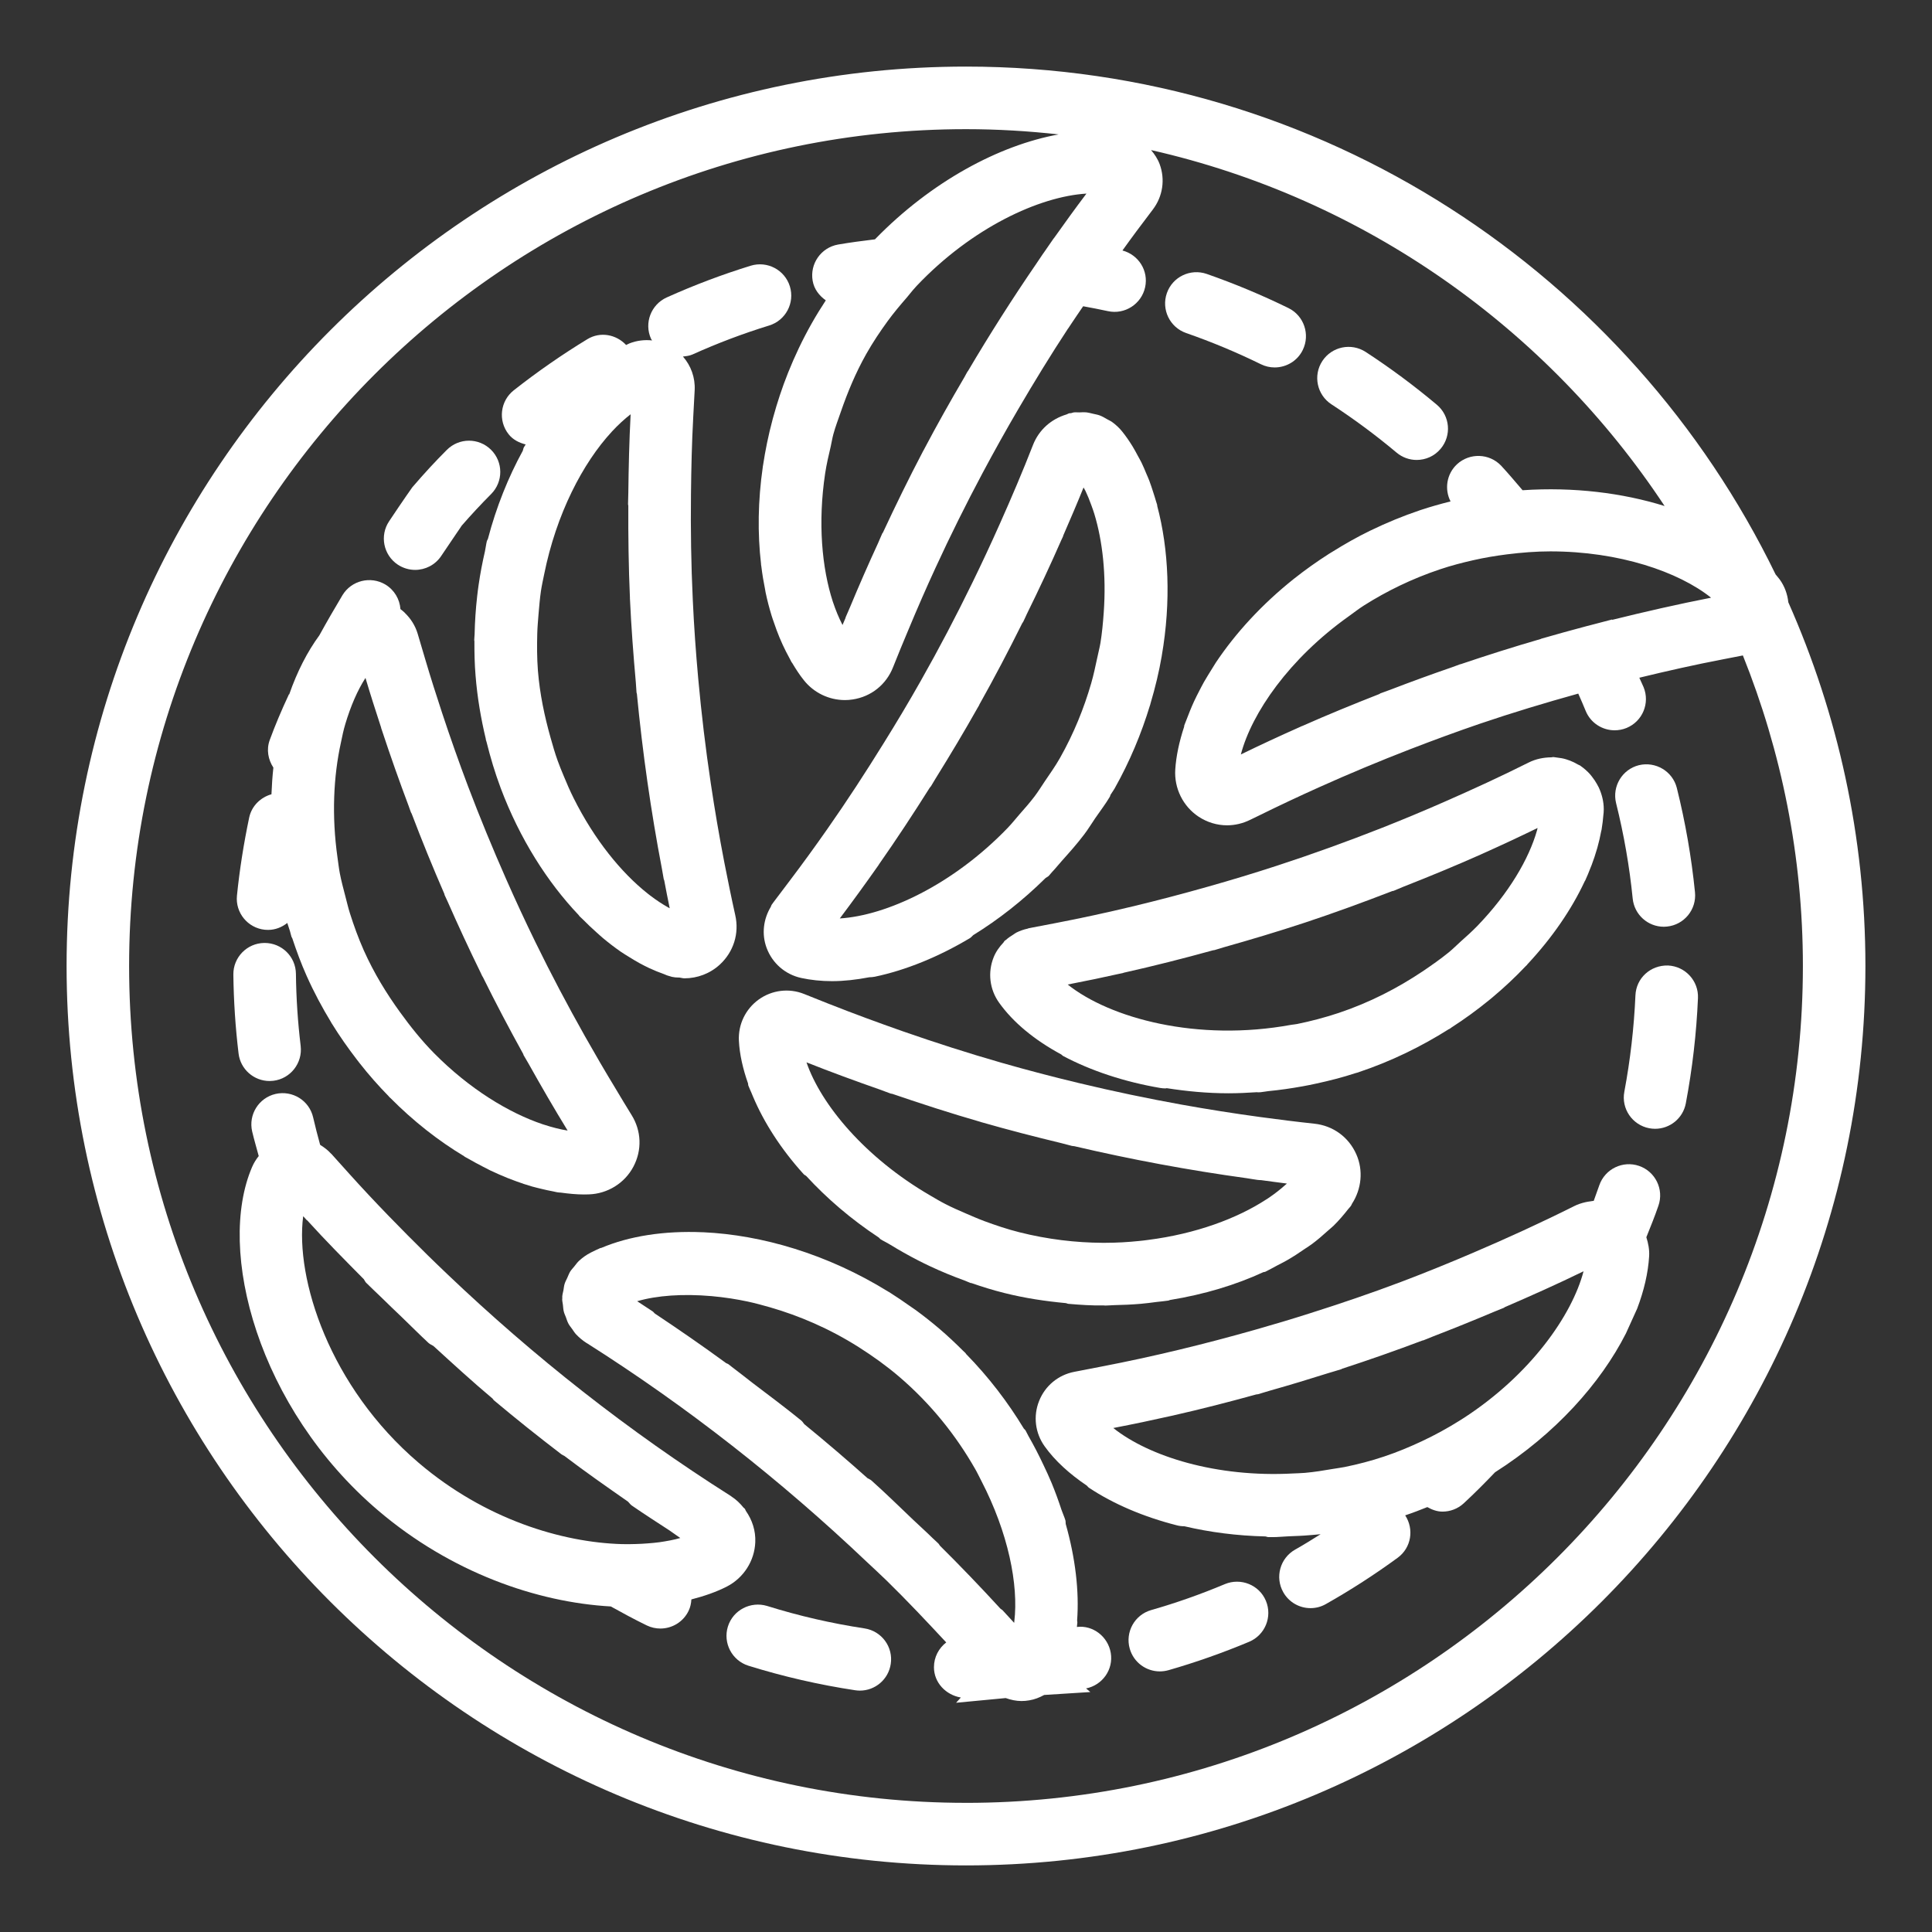
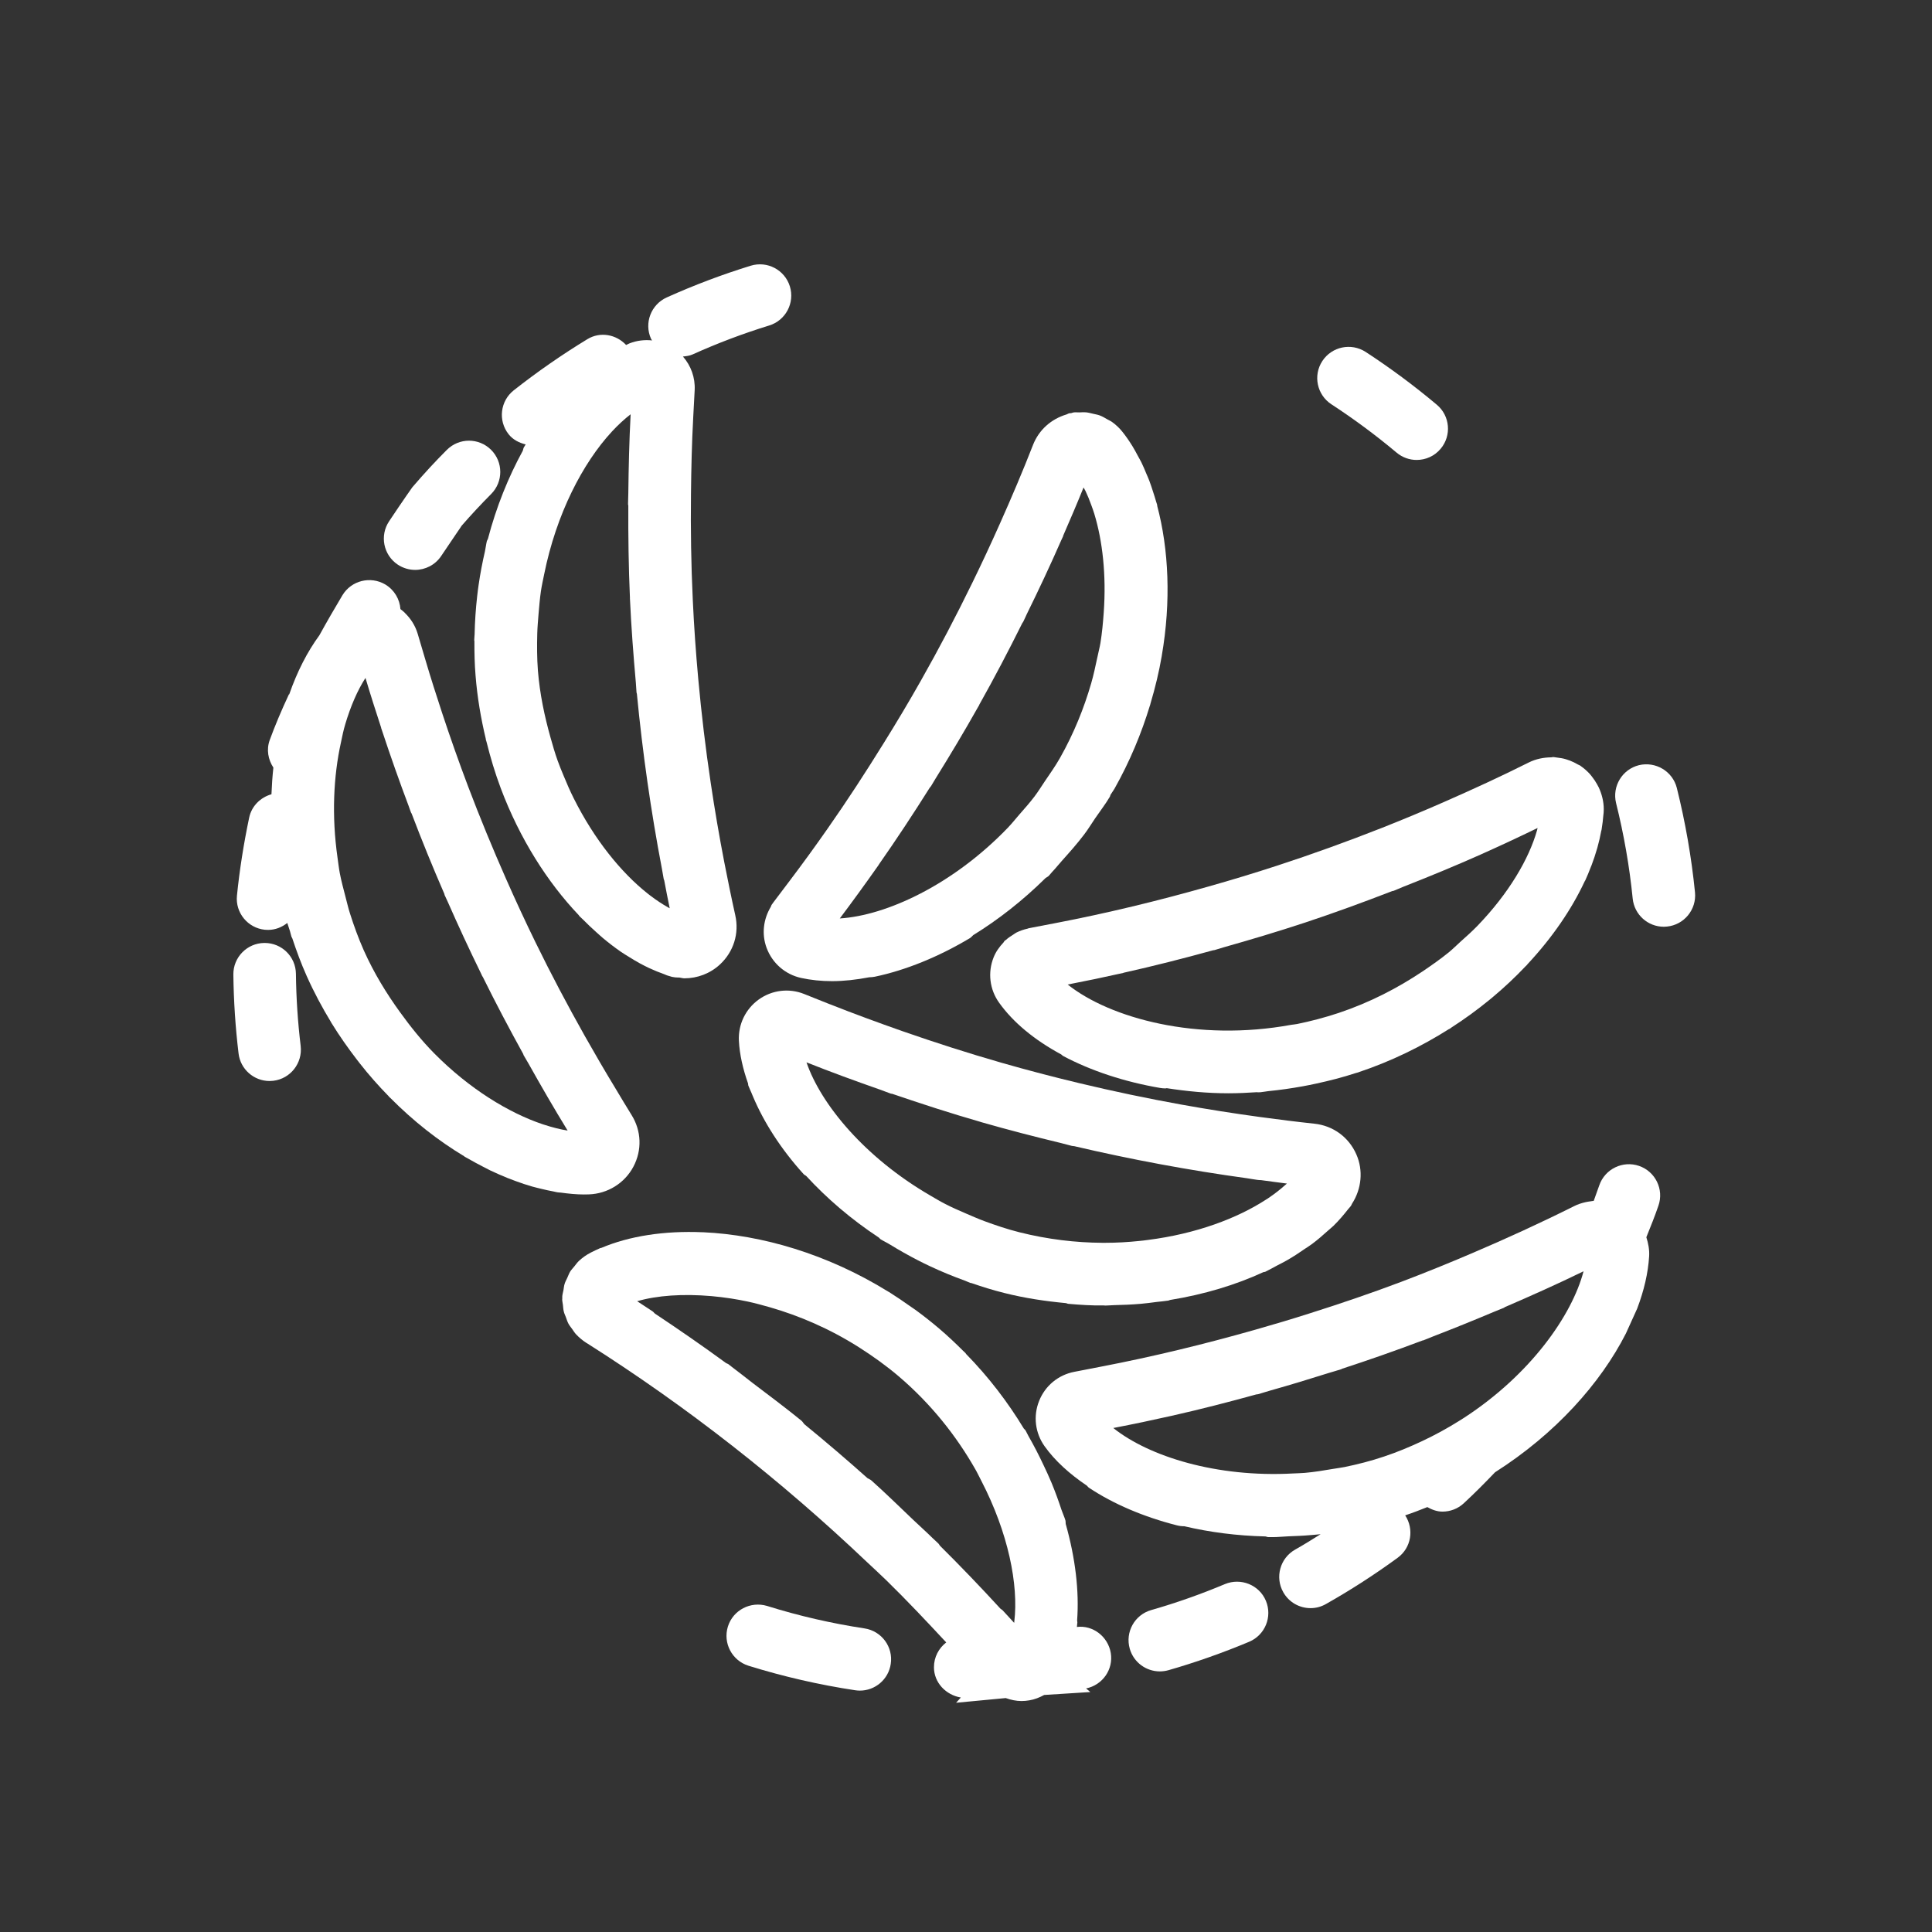
<svg xmlns="http://www.w3.org/2000/svg" xml:space="preserve" width="4.233mm" height="4.233mm" version="1.1" style="shape-rendering:geometricPrecision; text-rendering:geometricPrecision; image-rendering:optimizeQuality; fill-rule:evenodd; clip-rule:evenodd" viewBox="0 0 423.32 423.32">
  <rect x="0" y="0" width="423.32" height="423.32" fill="#333333" stroke="none" />
  <defs>
    <style type="text/css">
   
    .fil0 {fill:white}
   
  </style>
  </defs>
  <g id="Слой_x0020_1">
    <g id="_1490212223440">
      <g>
-         <path class="fil0" d="M391.84 131.97c-0.19,-1.77 -0.8,-3.49 -1.88,-4.99 -0.27,-0.38 -0.62,-0.74 -0.91,-1.12 -31.96,-65.79 -99.46,-111.27 -177.39,-111.27 -108.67,0 -197.07,88.4 -197.07,197.07 0,108.66 88.4,197.07 197.07,197.07 108.66,0 197.07,-88.41 197.07,-197.07 0,-28.35 -6.07,-55.3 -16.89,-79.69zm-38.59 3.84l-0.03 -0.07 -4.36 1.14c-0.32,0.08 -0.63,0.16 -0.94,0.25l-0.12 0.02c-3.38,0.9 -6.73,1.82 -10.08,2.79 -0.04,0.02 -0.07,0.05 -0.11,0.06 -5.89,1.71 -11.75,3.56 -17.56,5.53 -0.03,0.01 -0.08,0 -0.11,0.01 -0.6,0.21 -1.19,0.45 -1.79,0.66 -4.51,1.55 -9,3.19 -13.45,4.9 -0.75,0.29 -1.52,0.54 -2.27,0.83 -0.08,0.04 -0.13,0.11 -0.21,0.14 -5.68,2.23 -11.34,4.54 -16.92,7.02 -0.02,0.01 -0.05,0.01 -0.07,0.01 -0.12,0.06 -0.23,0.11 -0.34,0.16 -4.37,1.94 -8.71,3.95 -13.01,6.05 2.38,-9.07 10.59,-20.99 23.62,-30.26 1.12,-0.8 2.19,-1.65 3.36,-2.39 4.95,-3.13 10.52,-5.87 16.69,-7.93 2.42,-0.81 4.83,-1.44 7.23,-1.98 2.44,-0.56 4.93,-0.97 7.43,-1.29 3.22,-0.4 6.41,-0.65 9.49,-0.65 15.05,0 28.06,4.45 35.21,10.15 -7.26,1.42 -14.47,3.07 -21.66,4.85zm-122.37 -83.59l-0.4 0.58c-0.52,0.73 -1.03,1.49 -1.54,2.23l-0.48 0.68c-0.47,0.68 -0.91,1.37 -1.38,2.05 -5.26,7.67 -10.25,15.52 -14.98,23.53 -0.03,0.04 -0.07,0.07 -0.1,0.11 -0.23,0.38 -0.43,0.78 -0.64,1.16 -3.09,5.26 -6.08,10.57 -8.93,15.98 -0.06,0.12 -0.14,0.24 -0.2,0.36 0,0.01 0,0.01 -0.01,0.02 -3.07,5.85 -5.97,11.78 -8.76,17.77 -0.04,0.06 -0.11,0.11 -0.14,0.18 -0.32,0.69 -0.61,1.43 -0.92,2.12 -2.14,4.64 -4.19,9.32 -6.15,14.04 -0.3,0.75 -0.65,1.46 -0.96,2.22 -0.02,0.06 -0.02,0.12 -0.04,0.18 -0.22,0.5 -0.44,1 -0.65,1.52 -0.03,-0.05 -0.05,-0.11 -0.07,-0.16 -0.74,-1.45 -1.41,-3.05 -2,-4.82 -0.01,-0.05 -0.03,-0.09 -0.05,-0.14 -2.39,-7.34 -3.31,-17.28 -1.68,-28.11 0.3,-1.98 0.76,-3.94 1.22,-5.89 0.2,-0.89 0.33,-1.76 0.57,-2.66 0.46,-1.69 1.09,-3.32 1.66,-4.98 1.46,-4.21 3.19,-8.43 5.55,-12.62 1.44,-2.55 3.03,-4.92 4.68,-7.19 1.32,-1.81 2.76,-3.52 4.23,-5.21 0.62,-0.72 1.19,-1.5 1.83,-2.18l0.33 -0.37c12.1,-12.75 26.88,-19.57 37.18,-20.2 -2.44,3.23 -4.81,6.51 -7.15,9.81l-0.02 -0.01zm-19.22 342.8c-101.11,0 -183.37,-82.26 -183.37,-183.36 0,-101.11 82.26,-183.36 183.37,-183.36 6.86,0 13.63,0.41 20.3,1.15 -13,2.35 -27.92,10.31 -40.25,22.99 -2.71,0.33 -5.42,0.68 -8.08,1.14 -3.73,0.66 -6.22,4.21 -5.57,7.94 0.32,1.86 1.46,3.28 2.88,4.29 -1.07,1.63 -2.1,3.3 -3.08,5.03 -2.01,3.55 -3.72,7.17 -5.18,10.81 0,0.01 -0.01,0.02 -0.01,0.03 -0.01,0.02 -0.02,0.03 -0.02,0.05 -1.3,3.25 -2.36,6.5 -3.25,9.75 -0.04,0.17 -0.1,0.34 -0.14,0.52 -0.9,3.36 -1.58,6.71 -2.08,10.02 0,0.07 -0.03,0.14 -0.04,0.21 0,0.02 0.01,0.03 0,0.05 -1.08,7.46 -1.16,14.65 -0.39,21.27 0.01,0.05 -0.01,0.08 0,0.13 0.02,0.15 0.05,0.29 0.07,0.45 0.21,1.72 0.49,3.4 0.82,5.03 0.04,0.21 0.06,0.43 0.11,0.64 0.37,1.77 0.82,3.47 1.32,5.11 0.15,0.5 0.33,0.98 0.5,1.47 0.38,1.13 0.78,2.23 1.22,3.28 0.22,0.54 0.45,1.07 0.69,1.58 0.48,1.04 0.99,2.04 1.52,3 0.15,0.26 0.28,0.57 0.43,0.83 0.04,0.07 0.09,0.11 0.14,0.18 0.8,1.34 1.63,2.63 2.55,3.77 2.19,2.78 5.54,4.37 9.01,4.37 0.55,0 1.12,-0.04 1.67,-0.13 4.07,-0.6 7.39,-3.26 8.89,-7.1 1.07,-2.74 2.22,-5.45 3.35,-8.17 1.92,-4.61 3.91,-9.18 5.97,-13.64 3.22,-7 6.65,-13.89 10.27,-20.69 2.5,-4.68 5.1,-9.35 7.78,-13.93 3.51,-6 7.14,-11.94 10.96,-17.75 0.02,-0.02 0.04,-0.03 0.05,-0.05 0.25,-0.38 0.5,-0.75 0.75,-1.13 0.82,-1.24 1.67,-2.47 2.51,-3.7 1.82,0.33 3.63,0.68 5.43,1.07 3.68,0.81 7.35,-1.55 8.15,-5.25 0.78,-3.6 -1.44,-7.1 -4.97,-8.04 1.03,-1.41 2.03,-2.84 3.09,-4.24l3.6 -4.78c2.15,-2.85 2.7,-6.56 1.46,-9.9 -0.43,-1.16 -1.11,-2.17 -1.88,-3.08 46.8,10.61 86.84,39.13 112.52,77.99 -9.22,-2.87 -19.93,-4.21 -31.12,-3.46 -1.54,-1.8 -3.07,-3.62 -4.68,-5.36 -2.6,-2.75 -6.93,-2.88 -9.7,-0.32 -2.28,2.14 -2.77,5.47 -1.4,8.13 -2.2,0.55 -4.4,1.17 -6.6,1.9 -3.83,1.29 -7.48,2.8 -10.96,4.49 -0.01,0 -0.02,0 -0.03,0.01 -0.02,0.01 -0.04,0.02 -0.06,0.03 -2.84,1.38 -5.54,2.92 -8.14,4.54 -0.27,0.17 -0.55,0.33 -0.82,0.5 -2.68,1.71 -5.22,3.52 -7.62,5.42 -0.03,0.03 -0.07,0.04 -0.1,0.07 -0.01,0 -0.01,0.02 -0.03,0.03 -7,5.58 -12.77,11.89 -17.07,18.33 -0.29,0.44 -0.54,0.88 -0.82,1.32 -0.61,0.98 -1.22,1.96 -1.78,2.93 -0.35,0.62 -0.66,1.24 -0.99,1.87 -0.4,0.78 -0.81,1.57 -1.17,2.35 -0.34,0.73 -0.64,1.45 -0.94,2.18 -0.27,0.68 -0.54,1.34 -0.78,2 -0.13,0.37 -0.31,0.74 -0.43,1.1 -0.04,0.1 -0.01,0.21 -0.04,0.31 -1.06,3.23 -1.75,6.39 -1.94,9.37 -0.26,4.11 1.7,8.06 5.1,10.32 1.91,1.26 4.07,1.9 6.24,1.9 1.74,0 3.48,-0.41 5.11,-1.22 0.63,-0.32 1.27,-0.6 1.9,-0.92 4.33,-2.14 8.7,-4.19 13.1,-6.17 6.6,-2.97 13.29,-5.76 20.03,-8.37 5.08,-1.96 10.18,-3.84 15.33,-5.6 7.09,-2.41 14.27,-4.57 21.49,-6.58 0.56,1.26 1.11,2.52 1.63,3.8 1.09,2.65 3.65,4.24 6.34,4.24 0.87,0 1.76,-0.16 2.61,-0.51 3.51,-1.44 5.17,-5.45 3.73,-8.95 -0.29,-0.7 -0.64,-1.37 -0.93,-2.06 6.09,-1.48 12.21,-2.86 18.38,-4.04l4.31 -0.84c8.45,21.06 13.15,44.01 13.15,68.05 -0.01,101.1 -82.27,183.36 -183.37,183.36z" />
-         <path class="fil0" d="M159.3 347.61c3.64,-1.89 6.02,-5.6 6.19,-9.69 0.11,-2.54 -0.68,-4.89 -2.07,-6.88 -0.1,-0.15 -0.11,-0.31 -0.22,-0.45 -0.08,-0.11 -0.2,-0.16 -0.29,-0.26 -0.74,-0.92 -1.59,-1.75 -2.63,-2.42 -0.03,-0.01 -0.04,-0.04 -0.06,-0.06 -0.08,-0.05 -0.16,-0.1 -0.23,-0.15 -22.25,-14.09 -42.96,-30.39 -61.98,-48.52 -1.43,-1.37 -2.86,-2.73 -4.27,-4.12 -5.86,-5.77 -11.62,-11.66 -17.13,-17.78l-4.01 -4.46c-0.03,-0.03 -0.07,-0.06 -0.11,-0.09 -0.66,-0.72 -1.42,-1.31 -2.24,-1.81 -0.04,-0.03 -0.07,-0.07 -0.11,-0.1 -0.55,-1.98 -1.06,-3.98 -1.53,-6 -0.85,-3.69 -4.52,-5.96 -8.22,-5.13 -3.69,0.85 -5.99,4.53 -5.14,8.22 0.43,1.82 0.96,3.59 1.44,5.39 -0.57,0.72 -1.06,1.5 -1.44,2.37 -7.89,18.27 1.31,52.89 27.61,75.3 15.95,13.58 34.78,20.11 50.97,21.02 2.59,1.44 5.2,2.85 7.87,4.15 0.98,0.47 1.99,0.69 3,0.69 2.54,0 4.99,-1.42 6.17,-3.86 0.4,-0.81 0.57,-1.67 0.62,-2.52 2.83,-0.73 5.49,-1.64 7.81,-2.84zm-92.87 -81.13c0.05,0.05 0.09,0.09 0.14,0.15l0.62 0.69c0.05,0.04 0.1,0.05 0.14,0.09 4.01,4.42 8.2,8.65 12.39,12.88 0.19,0.26 0.29,0.56 0.51,0.78 1.06,1.07 2.17,2.07 3.24,3.12 1.5,1.48 3.02,2.93 4.54,4.38 1.97,1.89 3.89,3.84 5.89,5.69 0.32,0.29 0.71,0.43 1.07,0.66 4.27,3.9 8.53,7.81 12.95,11.52 0.11,0.11 0.16,0.26 0.29,0.37 4.85,4.07 9.8,8.02 14.84,11.87 0.18,0.14 0.41,0.2 0.6,0.32 4.56,3.47 9.26,6.75 13.96,10.03 0.28,0.27 0.48,0.6 0.8,0.83 2.72,1.88 5.52,3.67 8.29,5.48 0.8,0.53 1.56,1.13 2.36,1.65 -1.39,0.41 -2.98,0.69 -4.61,0.93 -0.82,0.12 -1.68,0.18 -2.53,0.25 -0.86,0.07 -1.74,0.12 -2.65,0.14 -0.99,0.03 -1.97,0.05 -2.99,0.02 -13.11,-0.37 -29.95,-5.39 -44.52,-17.79 -19.58,-16.67 -27.11,-40.36 -25.33,-54.06z" />
        <path class="fil0" d="M167.97 207.69c1.25,3.36 4.07,5.82 7.57,6.59 2.12,0.46 4.39,0.7 6.77,0.7 2.59,0 5.33,-0.31 8.15,-0.85 0.4,-0.01 0.8,-0.04 1.21,-0.12 6.77,-1.42 13.98,-4.35 20.85,-8.46 0.3,-0.18 0.47,-0.45 0.73,-0.66 5.49,-3.38 10.85,-7.57 15.85,-12.51 0.21,-0.17 0.47,-0.25 0.67,-0.45 0.28,-0.29 0.52,-0.62 0.8,-0.92 0.72,-0.74 1.37,-1.59 2.07,-2.36 1.7,-1.9 3.39,-3.79 4.92,-5.82 0.86,-1.12 1.6,-2.37 2.41,-3.55 1.07,-1.57 2.24,-3.07 3.21,-4.71 0.08,-0.14 0.08,-0.29 0.15,-0.43 0.27,-0.46 0.6,-0.86 0.86,-1.32 3.37,-5.98 5.91,-12.12 7.77,-18.24 0.01,-0.04 0.04,-0.06 0.04,-0.09 0.04,-0.12 0.05,-0.24 0.09,-0.36 1.04,-3.49 1.87,-6.95 2.46,-10.39 0,-0.01 0,-0.02 0,-0.03 2.07,-11.95 1.53,-23.37 -0.99,-32.86 -0.01,-0.07 0.01,-0.15 -0.01,-0.22 -0.07,-0.25 -0.16,-0.48 -0.23,-0.72 -0.21,-0.75 -0.45,-1.47 -0.68,-2.19 -0.26,-0.79 -0.51,-1.59 -0.8,-2.35 -0.2,-0.54 -0.43,-1.04 -0.65,-1.55 -0.35,-0.84 -0.69,-1.68 -1.08,-2.47 -0.25,-0.51 -0.53,-0.97 -0.79,-1.46 -0.38,-0.7 -0.75,-1.42 -1.16,-2.08 -0.7,-1.14 -1.44,-2.21 -2.23,-3.2 -0.66,-0.84 -1.44,-1.55 -2.28,-2.16 -0.32,-0.23 -0.69,-0.37 -1.02,-0.57 -0.55,-0.32 -1.09,-0.64 -1.68,-0.86 -0.46,-0.17 -0.93,-0.24 -1.39,-0.35 -0.55,-0.13 -1.07,-0.27 -1.64,-0.33 -0.46,-0.04 -0.92,0 -1.39,0.02 -0.44,0.01 -0.87,-0.05 -1.31,0.01 -0.18,0.03 -0.35,0.12 -0.52,0.15 -0.16,0.03 -0.31,0.01 -0.46,0.04 -0.2,0.05 -0.34,0.18 -0.53,0.24 -3.34,0.99 -6.05,3.34 -7.36,6.67 -2.27,5.82 -4.72,11.57 -7.26,17.26 -1.94,4.36 -3.96,8.69 -6.05,12.97 -3.54,7.26 -7.29,14.42 -11.27,21.44 -2.62,4.64 -5.37,9.24 -8.18,13.75 -3.93,6.34 -8,12.6 -12.29,18.72 -2.69,3.85 -5.45,7.65 -8.28,11.39l-3.61 4.78c-0.01,0.01 -0.01,0.02 -0.01,0.02 -0.08,0.11 -0.27,0.37 -0.34,0.47 -0.09,0.13 -0.09,0.29 -0.17,0.42 -1.63,2.71 -2.04,5.98 -0.92,9zm24.58 -18.22c0.01,-0.01 0.01,-0.04 0.02,-0.05 3.86,-5.51 7.56,-11.13 11.14,-16.82 0.08,-0.12 0.2,-0.21 0.28,-0.34 0.35,-0.55 0.67,-1.14 1.02,-1.7 3.19,-5.13 6.29,-10.31 9.25,-15.57 0.1,-0.16 0.2,-0.32 0.29,-0.49 0.02,-0.03 0.01,-0.07 0.03,-0.11 3.29,-5.86 6.41,-11.81 9.4,-17.83 0.06,-0.12 0.16,-0.2 0.22,-0.32 0.28,-0.55 0.51,-1.12 0.78,-1.68 2.64,-5.36 5.18,-10.77 7.58,-16.25 0.12,-0.27 0.26,-0.53 0.37,-0.79 0.03,-0.06 0.02,-0.12 0.04,-0.18 1.52,-3.49 3.02,-6.99 4.45,-10.53 0.14,0.27 0.29,0.5 0.43,0.78 0.45,0.94 0.86,1.96 1.25,3.04 0.24,0.64 0.47,1.29 0.68,1.97 1.8,5.92 2.65,13.39 2.06,21.62 -0.16,2.22 -0.36,4.44 -0.72,6.66 -0.18,1.08 -0.49,2.2 -0.71,3.3 -0.4,1.86 -0.79,3.72 -1.32,5.55 -1.57,5.42 -3.77,10.92 -6.83,16.34 -1.03,1.82 -2.2,3.45 -3.34,5.14 -0.74,1.1 -1.44,2.24 -2.25,3.31 -1.06,1.4 -2.19,2.66 -3.31,3.94 -0.85,0.98 -1.65,1.99 -2.55,2.93 -12.03,12.49 -26.6,19.22 -36.8,19.85 2.86,-3.8 5.64,-7.64 8.38,-11.53 0.05,-0.08 0.11,-0.17 0.16,-0.24z" />
        <path class="fil0" d="M161.9 228.05c0.15,2.98 0.87,6.12 2,9.34 0.04,0.15 0.01,0.3 0.06,0.45 0.19,0.53 0.47,1.07 0.69,1.61 0.1,0.26 0.21,0.51 0.32,0.77 2.41,5.73 6.16,11.57 11.1,17.03 0.17,0.2 0.41,0.27 0.6,0.44 4.46,4.85 9.79,9.45 15.89,13.47 0.13,0.11 0.21,0.25 0.35,0.35 0.66,0.42 1.38,0.74 2.04,1.15 2.02,1.24 4.11,2.42 6.27,3.53 0.85,0.44 1.7,0.85 2.57,1.26 2.47,1.16 5.04,2.22 7.67,3.17 0.4,0.15 0.77,0.34 1.16,0.48 0.08,0.03 0.17,0.02 0.25,0.04 2.34,0.81 4.71,1.55 7.16,2.16 4.56,1.15 9.07,1.81 13.54,2.23 0.18,0.03 0.32,0.14 0.51,0.15 2.61,0.23 5.25,0.4 7.7,0.35 0.15,0 0.3,0.03 0.44,0.03 0.63,0 1.23,-0.08 1.86,-0.09 1.95,-0.04 3.9,-0.12 5.85,-0.29 1.2,-0.1 2.35,-0.26 3.51,-0.41 0.85,-0.11 1.72,-0.16 2.56,-0.3 0.14,-0.02 0.23,-0.1 0.36,-0.13 7.51,-1.22 14.42,-3.31 20.46,-6.1 0.14,-0.05 0.29,-0.02 0.43,-0.09 0.9,-0.43 1.71,-0.91 2.57,-1.36 0.72,-0.38 1.45,-0.73 2.14,-1.13 1.38,-0.79 2.66,-1.63 3.91,-2.5 0.53,-0.36 1.09,-0.7 1.6,-1.08 1.23,-0.92 2.34,-1.88 3.42,-2.86 0.42,-0.39 0.9,-0.75 1.31,-1.15 1.19,-1.17 2.23,-2.4 3.21,-3.65 0.15,-0.2 0.37,-0.39 0.51,-0.59 0.01,-0.01 0.01,-0.02 0.01,-0.04 0.02,-0.01 0.03,-0.02 0.04,-0.04l0.1 -0.14c0.08,-0.12 0.09,-0.25 0.17,-0.36 2.09,-3.23 2.51,-7.31 0.94,-10.84 -1.66,-3.76 -5.09,-6.27 -9.2,-6.7 -3.94,-0.42 -7.87,-0.92 -11.8,-1.45 -5.76,-0.78 -11.58,-1.7 -17.36,-2.74 -7.49,-1.35 -14.94,-2.92 -22.34,-4.69 -5.68,-1.36 -11.39,-2.85 -17.04,-4.47 -7.31,-2.1 -14.56,-4.43 -21.76,-6.94 -5.31,-1.87 -10.58,-3.8 -15.83,-5.88 -0.03,-0.01 -0.07,-0.02 -0.1,-0.03l-5.56 -2.22c-3.3,-1.32 -7.02,-0.88 -9.94,1.21 -2.9,2.09 -4.53,5.47 -4.35,9.05zm53.73 39.49c-1.32,-0.49 -2.6,-1.06 -3.89,-1.61 -1.57,-0.68 -3.15,-1.36 -4.63,-2.13 -1.12,-0.57 -2.18,-1.21 -3.26,-1.84 -14.25,-8.26 -23.96,-19.91 -27.14,-29.19 5.36,2.13 10.77,4.11 16.21,6.01 0.76,0.27 1.5,0.58 2.26,0.84 0.11,0.04 0.21,0.02 0.32,0.05 6.41,2.19 12.85,4.28 19.35,6.15 0.01,0.01 0.03,0.02 0.04,0.02 0.07,0.02 0.15,0.04 0.21,0.06 5.78,1.66 11.6,3.16 17.44,4.57 0.77,0.18 1.55,0.43 2.33,0.61 0.17,0.04 0.35,0.03 0.52,0.06 12.51,2.93 25.14,5.28 37.87,7.03 0.74,0.11 1.49,0.26 2.23,0.35 0.28,0.04 0.56,0.06 0.83,0.06 1.89,0.24 3.77,0.53 5.66,0.75 -0.1,0.09 -0.22,0.18 -0.32,0.27 -1.11,1 -2.36,1.98 -3.77,2.93 -0.15,0.1 -0.31,0.2 -0.47,0.3 -6.32,4.12 -15.35,7.51 -25.87,8.85 -0.65,0.09 -1.29,0.17 -1.95,0.23 -2.42,0.25 -4.9,0.4 -7.47,0.4 -0.21,0.01 -0.41,-0.01 -0.62,0 -5.81,-0.04 -11.91,-0.74 -18.15,-2.31 -2.67,-0.67 -5.23,-1.54 -7.73,-2.46z" />
-         <path class="fil0" d="M259.89 72.97c5.58,1.94 11.09,4.24 16.39,6.84 0.98,0.48 2,0.7 3.01,0.7 2.54,0 4.98,-1.4 6.16,-3.83 1.66,-3.4 0.26,-7.51 -3.14,-9.18 -5.8,-2.84 -11.83,-5.36 -17.91,-7.48 -3.59,-1.24 -7.49,0.65 -8.73,4.21 -1.25,3.58 0.64,7.49 4.22,8.74z" />
        <path class="fil0" d="M291.73 88.59c4.94,3.22 9.74,6.78 14.27,10.58 1.29,1.08 2.85,1.61 4.4,1.61 1.97,0 3.91,-0.83 5.26,-2.45 2.44,-2.9 2.06,-7.22 -0.84,-9.65 -4.95,-4.16 -10.19,-8.05 -15.59,-11.57 -3.17,-2.05 -7.41,-1.18 -9.49,1.99 -2.08,3.17 -1.18,7.42 1.99,9.49z" />
        <path class="fil0" d="M115.18 97.38c-0.13,0.22 -0.27,0.42 -0.39,0.63 -0.14,0.24 -0.14,0.5 -0.24,0.75 -3.16,5.77 -5.8,12.29 -7.65,19.34 -0.06,0.16 -0.17,0.27 -0.22,0.44 -0.18,0.74 -0.26,1.51 -0.42,2.25 -0.55,2.39 -1.02,4.81 -1.38,7.3 -0.13,0.85 -0.23,1.71 -0.33,2.57 -0.31,2.74 -0.5,5.52 -0.56,8.35 -0.01,0.41 -0.08,0.83 -0.08,1.26 0,0.07 0.04,0.14 0.04,0.22 -0.01,2.48 0.04,4.99 0.25,7.52 0.38,4.81 1.18,9.45 2.25,13.92 0,0.05 -0.01,0.09 0,0.13 0.05,0.19 0.13,0.36 0.17,0.55 0.85,3.42 1.85,6.75 3.04,9.93 0.02,0.05 0.03,0.09 0.05,0.14 4.19,11.15 10.28,20.67 17.12,27.86 0.05,0.05 0.06,0.12 0.11,0.18 0.25,0.25 0.5,0.46 0.75,0.71 0.99,1.01 2,1.96 3.02,2.87 0.47,0.41 0.93,0.85 1.4,1.24 1.29,1.08 2.6,2.08 3.91,2.99 0.64,0.44 1.27,0.81 1.91,1.21 0.78,0.49 1.56,0.95 2.34,1.38 0.67,0.35 1.33,0.7 1.98,1 1.11,0.51 2.2,0.96 3.29,1.34 0.2,0.07 0.41,0.19 0.6,0.25 0.06,0.02 0.14,0.03 0.2,0.06 0.05,0.01 0.09,0.04 0.14,0.05 0.03,0.01 0.06,0 0.09,0.02 0.23,0.07 0.48,0.16 0.67,0.2 0.49,0.11 0.99,0.15 1.47,0.15 0.03,0 0.06,-0.01 0.1,-0.01 0.38,0.04 0.76,0.18 1.14,0.18 2.85,0 5.63,-1.04 7.77,-3.01 3.02,-2.78 4.29,-6.83 3.38,-10.84 -0.86,-3.85 -1.64,-7.71 -2.4,-11.58 -1.11,-5.73 -2.1,-11.52 -2.96,-17.3 -1.14,-7.61 -2.05,-15.25 -2.75,-22.92 -0.52,-5.74 -0.93,-11.51 -1.19,-17.21 -0.37,-7.75 -0.49,-15.5 -0.4,-23.26 0.06,-5.59 0.19,-11.21 0.49,-16.72 0,0 0,-0.02 0,-0.03l0.32 -6.01c0.14,-2.74 -0.81,-5.35 -2.57,-7.36 0.7,-0.08 1.41,-0.15 2.09,-0.45 5.43,-2.45 11.08,-4.59 16.8,-6.35 3.62,-1.11 5.65,-4.95 4.54,-8.57 -1.12,-3.62 -4.95,-5.64 -8.58,-4.53 -6.26,1.93 -12.45,4.27 -18.4,6.95 -3.45,1.56 -5,5.61 -3.44,9.07 0.06,0.13 0.16,0.22 0.23,0.35 -1.65,-0.18 -3.35,0.02 -4.96,0.65 -0.25,0.1 -0.49,0.25 -0.73,0.35 -2.17,-2.32 -5.66,-2.99 -8.48,-1.28 -5.57,3.39 -11,7.16 -16.14,11.21 -2.97,2.34 -3.48,6.65 -1.13,9.62 0.97,1.23 2.32,1.88 3.74,2.24zm31.19 101.43c-1.27,-0.72 -2.57,-1.57 -3.89,-2.58 -0.19,-0.15 -0.39,-0.3 -0.58,-0.45 -5.76,-4.56 -11.66,-11.78 -16.23,-20.94 -0.79,-1.58 -1.49,-3.2 -2.16,-4.83 -0.46,-1.11 -0.92,-2.2 -1.33,-3.36 -0.6,-1.66 -1.08,-3.36 -1.56,-5.06 -1.3,-4.63 -2.34,-9.47 -2.76,-14.67 -0.21,-2.77 -0.21,-5.47 -0.14,-8.15 0.04,-1.41 0.17,-2.81 0.28,-4.22 0.15,-1.69 0.28,-3.38 0.52,-5.01 0.18,-1.22 0.45,-2.43 0.7,-3.65 2.67,-13.3 8.48,-24.44 14.83,-31.3 0.02,-0.02 0.03,-0.04 0.05,-0.06 1.35,-1.45 2.72,-2.71 4.08,-3.76 0,0.05 0,0.11 -0.01,0.16 -0.3,5.71 -0.43,11.42 -0.5,17.14 0,0.8 -0.06,1.6 -0.06,2.41 0,0.11 0.05,0.2 0.06,0.3 -0.03,6.77 0.06,13.54 0.36,20.29 0,0.02 -0.01,0.04 -0.01,0.06 0.01,0.09 0.02,0.18 0.02,0.27 0.28,6.07 0.74,12.12 1.28,18.16 0.07,0.73 0.08,1.45 0.15,2.18 0.01,0.1 0.07,0.19 0.08,0.29 1.24,12.85 3.06,25.65 5.49,38.36 0.15,0.74 0.24,1.49 0.39,2.23 0.02,0.1 0.09,0.18 0.11,0.28 0.4,2.04 0.76,4.08 1.2,6.11 -0.12,-0.05 -0.25,-0.14 -0.37,-0.2z" />
        <path class="fil0" d="M90.96 124.87c2.21,0 4.39,-1.07 5.71,-3.05 2.68,-4.02 4.52,-6.63 4.48,-6.63 2.08,-2.39 4.24,-4.71 6.47,-6.95 2.67,-2.69 2.66,-7.02 -0.03,-9.69 -2.69,-2.67 -7.02,-2.65 -9.69,0.03 -2.47,2.47 -4.86,5.04 -7.56,8.19 0,0 -2.02,2.84 -5.08,7.44 -2.11,3.15 -1.25,7.41 1.9,9.51 1.17,0.77 2.49,1.15 3.8,1.15z" />
        <path class="fil0" d="M59.07 236.86c0.26,0 0.54,-0.02 0.82,-0.05 3.75,-0.45 6.43,-3.86 5.99,-7.63 -0.63,-5.22 -0.98,-10.53 -1.04,-15.8 -0.04,-3.77 -3.1,-6.77 -6.85,-6.77 -0.03,0 -0.06,0 -0.08,0 -3.79,0.04 -6.82,3.15 -6.78,6.93 0.07,5.76 0.45,11.57 1.14,17.28 0.41,3.48 3.37,6.04 6.8,6.04z" />
        <path class="fil0" d="M58.05 203.72c0.23,0.02 0.47,0.03 0.7,0.03 1.58,0 3.02,-0.59 4.2,-1.52 0.18,0.6 0.4,1.21 0.59,1.81 0.12,0.39 0.19,0.8 0.32,1.2 0.04,0.13 0.13,0.22 0.18,0.34 0.92,2.77 1.93,5.52 3.15,8.25 1.6,3.58 3.41,6.96 5.37,10.18 0.02,0.03 0.02,0.05 0.03,0.08 0.03,0.05 0.07,0.1 0.1,0.15 1.72,2.79 3.57,5.41 5.49,7.91 0.21,0.26 0.4,0.53 0.61,0.79 2.01,2.57 4.13,4.96 6.32,7.2 0.1,0.1 0.18,0.22 0.28,0.32 0.03,0.03 0.07,0.04 0.1,0.07 5.12,5.17 10.62,9.46 16.19,12.8 0.06,0.03 0.08,0.09 0.14,0.12 0.24,0.14 0.49,0.26 0.73,0.4 1.1,0.64 2.19,1.22 3.29,1.79 0.53,0.27 1.05,0.55 1.58,0.81 1.27,0.61 2.55,1.15 3.81,1.67 0.58,0.23 1.16,0.45 1.74,0.66 1.22,0.45 2.43,0.86 3.63,1.2 0.68,0.19 1.33,0.34 1.98,0.5 0.87,0.21 1.73,0.41 2.59,0.56 0.31,0.05 0.63,0.16 0.93,0.2 0.26,0.05 0.51,0.05 0.76,0.07 1.74,0.24 3.45,0.41 5.09,0.41 0.36,0 0.72,0 1.08,-0.02 4.11,-0.14 7.85,-2.46 9.76,-6.08 1.92,-3.63 1.76,-7.87 -0.43,-11.35 -1.2,-1.91 -2.34,-3.86 -3.5,-5.78 -2.29,-3.77 -4.51,-7.58 -6.68,-11.42 -3.82,-6.79 -7.46,-13.66 -10.87,-20.65 -2.2,-4.5 -4.35,-9.14 -6.42,-13.83 -2.96,-6.71 -5.75,-13.48 -8.35,-20.34 -1.97,-5.22 -3.87,-10.59 -5.66,-16.01 -1.27,-3.86 -2.51,-7.73 -3.66,-11.63l-1.7 -5.74c-0.53,-1.79 -1.53,-3.35 -2.83,-4.59 -0.03,-0.02 -0.03,-0.07 -0.07,-0.09 -0.28,-0.26 -0.57,-0.5 -0.88,-0.73 -0.15,-2.15 -1.32,-4.19 -3.31,-5.39 -3.25,-1.92 -7.46,-0.88 -9.41,2.37 -1.68,2.81 -3.39,5.76 -5.04,8.76 -2.64,3.6 -4.88,7.97 -6.61,12.95l-0.06 -0.02c-1.67,3.57 -3.09,6.95 -4.21,10.02 -0.77,2.11 -0.34,4.29 0.8,6.04 -0.21,1.92 -0.34,3.86 -0.42,5.84 -2.36,0.67 -4.33,2.53 -4.88,5.1 -1.2,5.71 -2.11,11.47 -2.68,17.11 -0.38,3.74 2.36,7.1 6.13,7.48zm17.6 -45.04c1.18,-3.95 2.68,-7.43 4.43,-10.14 1.08,3.64 2.24,7.26 3.42,10.86 0.02,0.05 0,0.09 0.02,0.13 0.07,0.23 0.16,0.44 0.23,0.68 1.82,5.51 3.75,10.97 5.79,16.39 0.17,0.46 0.32,0.94 0.5,1.39 0.03,0.1 0.1,0.18 0.15,0.27 2.25,5.92 4.64,11.79 7.17,17.6 0.04,0.09 0.02,0.18 0.06,0.26 0.21,0.48 0.44,0.94 0.66,1.42 2.3,5.23 4.7,10.41 7.21,15.54 0.13,0.26 0.24,0.53 0.37,0.79 0.04,0.07 0.1,0.13 0.13,0.19 2.81,5.7 5.78,11.32 8.85,16.88 0.05,0.09 0.04,0.19 0.09,0.27 0.34,0.61 0.72,1.2 1.06,1.81 2.77,4.95 5.61,9.86 8.58,14.7 -1.64,-0.26 -3.39,-0.71 -5.2,-1.3 -0.09,-0.03 -0.17,-0.06 -0.26,-0.08 -7.39,-2.49 -16.02,-7.7 -23.81,-15.58 -2.73,-2.77 -5.17,-5.82 -7.46,-8.99 -2.95,-4.08 -5.69,-8.52 -7.93,-13.53 -1.2,-2.7 -2.18,-5.42 -3.04,-8.13 -0.39,-1.21 -0.66,-2.45 -0.99,-3.68 -0.44,-1.7 -0.9,-3.39 -1.22,-5.06 -0.22,-1.15 -0.34,-2.3 -0.51,-3.45 -1.31,-9.22 -0.87,-17.89 0.75,-25.23 0.28,-1.37 0.56,-2.72 0.95,-4.01z" />
        <path class="fil0" d="M189.43 356.8c-7.2,-1.09 -14.38,-2.74 -21.35,-4.92 -3.62,-1.09 -7.46,0.9 -8.59,4.51 -1.12,3.61 0.89,7.45 4.51,8.59 7.63,2.37 15.49,4.18 23.38,5.37 0.35,0.05 0.69,0.08 1.03,0.08 3.33,0 6.25,-2.43 6.76,-5.83 0.58,-3.74 -2,-7.23 -5.74,-7.8z" />
        <path class="fil0" d="M235.96 356.48c0.03,-0.33 0.07,-0.67 0.1,-1.01 0.01,-0.15 -0.06,-0.28 -0.05,-0.43 0.47,-6.39 -0.38,-13.64 -2.5,-21.13 -0.05,-0.27 0.01,-0.52 -0.07,-0.79 -0.23,-0.78 -0.6,-1.54 -0.86,-2.31 -0.63,-1.94 -1.35,-3.9 -2.15,-5.85 -0.56,-1.34 -1.16,-2.65 -1.79,-3.96 -1,-2.13 -2.09,-4.25 -3.29,-6.34 -0.24,-0.41 -0.41,-0.84 -0.65,-1.25 -0.1,-0.16 -0.27,-0.26 -0.38,-0.41 -3.45,-5.71 -7.66,-11.24 -12.64,-16.33 -0.06,-0.07 -0.07,-0.15 -0.14,-0.21 -0.16,-0.17 -0.35,-0.32 -0.51,-0.48 -1.67,-1.67 -3.4,-3.3 -5.23,-4.86 -1.68,-1.43 -3.4,-2.78 -5.14,-4.06 -0.44,-0.32 -0.9,-0.62 -1.35,-0.93 -1.4,-0.99 -2.8,-1.95 -4.23,-2.85 -0.1,-0.06 -0.2,-0.14 -0.3,-0.2 -0.03,-0.02 -0.07,-0.02 -0.1,-0.04 -13.41,-8.31 -27.85,-12.46 -40.56,-13.04 -0.03,0 -0.06,-0.01 -0.08,-0.01 -0.02,0 -0.03,0.01 -0.05,0.01 -8.46,-0.37 -16.12,0.84 -22.22,3.42 -0.09,0.03 -0.17,0.02 -0.25,0.05 -0.73,0.32 -1.44,0.66 -2.13,1.01 -0.92,0.48 -1.76,1.08 -2.51,1.77 -0.4,0.37 -0.7,0.81 -1.04,1.23 -0.29,0.37 -0.63,0.7 -0.88,1.09 -0.28,0.45 -0.45,0.95 -0.67,1.43 -0.21,0.44 -0.45,0.88 -0.59,1.35 -0.13,0.43 -0.16,0.88 -0.24,1.32 -0.09,0.5 -0.25,0.98 -0.27,1.49 0,0.09 0.03,0.18 0.02,0.27 0,0.07 -0.03,0.14 -0.03,0.22 0,0.43 0.11,0.84 0.16,1.26 0.06,0.49 0.07,0.98 0.19,1.44 0.1,0.44 0.3,0.84 0.46,1.25 0.18,0.49 0.32,0.99 0.57,1.44 0.22,0.41 0.53,0.77 0.8,1.15 0.28,0.39 0.53,0.81 0.86,1.17 0.67,0.7 1.42,1.34 2.26,1.88 0.04,0.02 0.09,0.05 0.13,0.07 21.99,13.93 42.48,30.03 61.32,47.92 1.44,1.36 2.91,2.69 4.32,4.07 4.49,4.39 8.8,8.97 13.08,13.57 -1.62,1.25 -2.69,3.19 -2.69,5.44 0,3.39 2.63,6.08 5.89,6.63l-1.04 1.15 10.87 -1.03c1.11,0.39 2.27,0.65 3.46,0.65 0.57,0 1.13,-0.05 1.7,-0.15 1.18,-0.19 2.26,-0.63 3.27,-1.18l10.11 -0.64 -0.93 -0.79c3.59,-0.73 6.02,-4.14 5.41,-7.78 -0.6,-3.57 -3.9,-6.13 -7.42,-5.69zm-30.03 -17.82c-0.11,-0.13 -0.15,-0.29 -0.28,-0.42 -0.41,-0.41 -0.86,-0.79 -1.28,-1.2 -1.41,-1.39 -2.88,-2.7 -4.31,-4.06 -3.03,-2.89 -6.01,-5.81 -9.12,-8.59 -0.25,-0.23 -0.57,-0.32 -0.85,-0.5 -4.54,-4.05 -9.15,-7.99 -13.86,-11.84 -0.23,-0.26 -0.38,-0.57 -0.66,-0.79 -3.44,-2.8 -7.1,-5.54 -10.72,-8.28 -1.28,-0.98 -2.53,-2 -3.82,-2.96 -0.5,-0.36 -0.95,-0.75 -1.44,-1.12 -0.15,-0.11 -0.32,-0.13 -0.48,-0.22 -5.12,-3.75 -10.35,-7.36 -15.64,-10.88 -0.18,-0.15 -0.28,-0.34 -0.48,-0.47 -1.1,-0.74 -2.21,-1.46 -3.32,-2.18 -0.02,-0.01 -0.04,-0.02 -0.06,-0.04 4.34,-1.27 10.01,-1.66 16.28,-1.12 1.4,0.13 2.79,0.29 4.22,0.51 1.23,0.19 2.49,0.42 3.76,0.69 1.61,0.35 3.22,0.79 4.84,1.25 6.4,1.85 13.03,4.66 19.49,8.76 3.05,1.94 6,4.05 8.71,6.36 7.16,6.1 12.67,13.14 16.74,20.28 0.49,0.84 0.89,1.71 1.34,2.57 5.93,11.43 8.22,22.85 7.25,30.91 -0.01,0.09 -0.03,0.17 -0.03,0.26l-2.52 -2.74c-0.14,-0.16 -0.34,-0.22 -0.49,-0.37 -4.32,-4.71 -8.74,-9.32 -13.27,-13.81z" />
        <path class="fil0" d="M268.39 347.09c-5.25,2.21 -10.69,4.13 -16.15,5.69 -3.64,1.04 -5.74,4.84 -4.7,8.47 0.86,3.01 3.6,4.97 6.59,4.97 0.62,0 1.26,-0.09 1.88,-0.26 5.99,-1.72 11.94,-3.82 17.69,-6.23 3.49,-1.47 5.13,-5.48 3.67,-8.98 -1.46,-3.49 -5.49,-5.1 -8.98,-3.66z" />
        <path class="fil0" d="M358.72 286.73c1.5,-3.96 2.4,-7.83 2.62,-11.45 0.09,-1.44 -0.18,-2.84 -0.61,-4.19 0.92,-2.29 1.85,-4.57 2.65,-6.92 1.24,-3.57 -0.67,-7.48 -4.25,-8.71 -3.55,-1.22 -7.47,0.66 -8.71,4.25 -0.4,1.14 -0.8,2.27 -1.22,3.41 -0.23,0.01 -0.46,0.08 -0.69,0.1 -0.39,0.06 -0.77,0.1 -1.16,0.2 -0.84,0.2 -1.67,0.46 -2.47,0.87 -7.35,3.68 -14.82,7.09 -22.36,10.31 -5.11,2.18 -10.26,4.28 -15.44,6.24 -6.63,2.51 -13.35,4.79 -20.11,6.93 -3.94,1.26 -7.9,2.44 -11.88,3.57 -11.15,3.17 -22.41,5.91 -33.81,8.1l-5.88 1.14c-3.51,0.67 -6.4,3.05 -7.72,6.38 -1.33,3.32 -0.87,7.04 1.21,9.94 2.25,3.16 5.44,6.05 9.25,8.62 0.17,0.14 0.27,0.34 0.46,0.46 5.32,3.54 11.97,6.38 19.24,8.23 0.56,0.15 1.12,0.21 1.67,0.21 5.57,1.31 11.54,2.09 17.77,2.23 0.22,0.03 0.4,0.14 0.62,0.15l1.01 0c1.16,0 2.32,-0.14 3.48,-0.18 1.54,-0.06 3.07,-0.11 4.62,-0.25 0.79,-0.07 1.57,-0.12 2.35,-0.21 -1.85,1.16 -3.71,2.32 -5.59,3.38 -3.29,1.86 -4.46,6.05 -2.59,9.34 1.26,2.23 3.58,3.48 5.97,3.48 1.14,0 2.3,-0.28 3.36,-0.89 5.42,-3.06 10.72,-6.48 15.75,-10.16 2.96,-2.17 3.62,-6.24 1.63,-9.28 1.65,-0.55 3.26,-1.17 4.85,-1.81 1.04,0.59 2.15,0.99 3.32,0.99 1.67,0 3.34,-0.6 4.66,-1.82 2.37,-2.19 4.64,-4.48 6.86,-6.8 13.25,-8.43 23.12,-19.51 28.67,-30.41l2.47 -5.45zm-38.99 24.59c-2.61,1.64 -5.36,3.14 -8.15,4.45 -2.64,1.24 -5.38,2.39 -8.29,3.36 -2.91,0.98 -5.8,1.72 -8.68,2.31 -0.83,0.17 -1.68,0.26 -2.53,0.41 -2.07,0.36 -4.14,0.69 -6.17,0.87 -0.87,0.07 -1.74,0.09 -2.6,0.13 -16.78,0.92 -31.57,-3.73 -39.38,-9.96 4.44,-0.85 8.87,-1.79 13.28,-2.78 0.01,0 0.01,-0.01 0.02,-0.01 6.06,-1.37 12.06,-2.92 18.04,-4.57 0.13,-0.03 0.27,-0.01 0.4,-0.05 0.91,-0.26 1.8,-0.56 2.7,-0.81 4.25,-1.2 8.48,-2.48 12.68,-3.81 0.95,-0.3 1.91,-0.55 2.86,-0.86 0.06,-0.02 0.1,-0.07 0.16,-0.1 5.92,-1.93 11.79,-3.99 17.62,-6.19 0.05,-0.02 0.11,0 0.16,-0.02 0.76,-0.29 1.5,-0.62 2.26,-0.91 4.4,-1.7 8.78,-3.47 13.14,-5.31 0.74,-0.32 1.52,-0.6 2.27,-0.92 0.07,-0.03 0.12,-0.1 0.19,-0.14 5.79,-2.5 11.54,-5.07 17.22,-7.84 0,0 0.01,0 0.02,0l0.02 -0.01c-2.54,9.65 -11.59,22.58 -26.13,32.06l-1.11 0.7z" />
-         <path class="fil0" d="M365.49 211.55c-3.87,-0.1 -6.99,2.77 -7.15,6.55 -0.31,7.07 -1.13,14.16 -2.43,21.1 -0.71,3.72 1.74,7.3 5.46,8.01 0.43,0.08 0.86,0.12 1.28,0.12 3.24,0 6.11,-2.29 6.73,-5.58 1.43,-7.57 2.33,-15.32 2.66,-23.04 0.17,-3.78 -2.77,-6.98 -6.55,-7.16z" />
        <path class="fil0" d="M357.74 196.89c0.36,3.53 3.33,6.17 6.82,6.17 0.22,0 0.46,-0.02 0.69,-0.04 3.77,-0.38 6.51,-3.74 6.14,-7.5 -0.77,-7.68 -2.11,-15.37 -3.98,-22.87 -0.92,-3.66 -4.65,-5.87 -8.31,-4.99 -3.67,0.92 -5.9,4.64 -5,8.31 1.71,6.86 2.94,13.89 3.64,20.92z" />
        <path class="fil0" d="M225.42 203.38c-0.09,0.02 -0.18,0.08 -0.28,0.1 -0.84,0.18 -1.65,0.47 -2.41,0.84 -0.25,0.13 -0.47,0.3 -0.71,0.46 -0.57,0.34 -1.12,0.72 -1.61,1.16 -0.09,0.08 -0.2,0.12 -0.29,0.21 -0.11,0.1 -0.14,0.24 -0.24,0.35 -0.89,0.95 -1.67,2.01 -2.17,3.27 -1.32,3.31 -0.88,7.03 1.21,9.94 3.07,4.31 7.76,8.18 13.61,11.33 0.14,0.09 0.23,0.24 0.38,0.32 6.12,3.26 13.49,5.69 21.29,7.02 0.4,0.07 0.79,0.1 1.17,0.1 0.1,0 0.18,-0.05 0.27,-0.05 4.36,0.68 8.87,1.12 13.55,1.12 2.06,0 4.15,-0.1 6.25,-0.24 0.06,0 0.12,0.03 0.18,0.03 0.18,0 0.36,0 0.55,-0.02 0.58,-0.05 1.14,-0.18 1.72,-0.24 2.5,-0.24 5.01,-0.6 7.55,-1.06 1,-0.18 1.99,-0.38 2.98,-0.6 2.87,-0.62 5.74,-1.35 8.6,-2.29 0.14,-0.05 0.3,-0.07 0.44,-0.12l0.2 -0.06 0 -0.01 0 0c7.21,-2.41 13.81,-5.66 19.76,-9.42 0.07,-0.05 0.16,-0.06 0.24,-0.11 0.13,-0.08 0.24,-0.19 0.38,-0.28 2.92,-1.88 5.67,-3.89 8.25,-6 0.2,-0.17 0.4,-0.33 0.6,-0.49 2.67,-2.23 5.13,-4.54 7.4,-6.94 0.1,-0.1 0.22,-0.19 0.31,-0.3 0.03,-0.03 0.04,-0.07 0.07,-0.11 5.45,-5.84 9.69,-12.05 12.54,-18.16 0.03,-0.08 0.09,-0.13 0.13,-0.21 0.44,-0.94 0.8,-1.86 1.16,-2.79 0.07,-0.19 0.16,-0.37 0.23,-0.56 0.46,-1.21 0.86,-2.42 1.2,-3.61 0.03,-0.1 0.07,-0.21 0.09,-0.31 0.33,-1.18 0.6,-2.35 0.81,-3.5 0.02,-0.12 0.06,-0.24 0.09,-0.36 0.19,-1.14 0.32,-2.26 0.41,-3.37 0,-0.11 0.03,-0.23 0.04,-0.34 0,0 0,0 0,0l0 -0.01 0.03 -0.75c0,-1.7 -0.42,-3.31 -1.09,-4.77 -0.13,-0.27 -0.27,-0.51 -0.41,-0.76 -0.29,-0.53 -0.62,-1.01 -0.99,-1.49 -0.2,-0.26 -0.39,-0.52 -0.61,-0.76 -0.57,-0.61 -1.19,-1.16 -1.87,-1.64 -0.06,-0.04 -0.1,-0.09 -0.16,-0.13 -0.17,-0.11 -0.37,-0.16 -0.54,-0.26 -0.56,-0.33 -1.13,-0.62 -1.74,-0.85 -0.29,-0.11 -0.57,-0.21 -0.85,-0.29 -0.61,-0.19 -1.25,-0.3 -1.9,-0.37 -0.24,-0.03 -0.48,-0.08 -0.72,-0.1 -0.07,0 -0.14,-0.02 -0.22,-0.02 -0.14,0 -0.26,0.06 -0.4,0.06 -1.69,0.02 -3.39,0.35 -4.98,1.15 -6.08,3.05 -12.25,5.88 -18.47,8.61 -4.52,1.99 -9.12,3.9 -13.77,5.74 -7.52,2.96 -15.13,5.71 -22.81,8.22 -4.99,1.63 -10.07,3.17 -15.17,4.61 -11,3.12 -22.13,5.82 -33.38,7.98l-5.9 1.13zm67.88 18.57c-3.05,1.01 -6.09,1.81 -9.1,2.42 -0.4,0.09 -0.82,0.1 -1.23,0.17 -20.64,3.8 -39.76,-1.44 -49.03,-8.82 4.07,-0.79 8.12,-1.63 12.17,-2.54 0.03,-0.01 0.05,-0.03 0.07,-0.04 6.58,-1.47 13.11,-3.13 19.6,-4.92 0.12,-0.03 0.23,-0.02 0.34,-0.05 0.68,-0.19 1.33,-0.42 2.01,-0.61 5.92,-1.67 11.81,-3.43 17.65,-5.36 0.04,-0.02 0.08,-0.02 0.12,-0.04l0.01 0c6.43,-2.13 12.81,-4.47 19.13,-6.91 0.11,-0.04 0.21,-0.02 0.31,-0.06 0.74,-0.29 1.45,-0.62 2.2,-0.92 5.65,-2.22 11.28,-4.54 16.83,-7.01 0.02,-0.01 0.02,-0.01 0.04,-0.02l0 0c4.18,-1.87 8.35,-3.81 12.48,-5.82 -0.04,0.17 -0.07,0.33 -0.12,0.51 -1.77,6.27 -6.2,13.82 -13.05,20.92 -1.16,1.2 -2.41,2.32 -3.66,3.43 -0.88,0.79 -1.68,1.61 -2.62,2.38 -1.82,1.48 -3.78,2.85 -5.76,4.19 -5.39,3.6 -11.48,6.79 -18.39,9.1z" />
      </g>
      <g>
   </g>
      <g>
   </g>
      <g>
   </g>
      <g>
   </g>
      <g>
   </g>
      <g>
   </g>
      <g>
   </g>
      <g>
   </g>
      <g>
   </g>
      <g>
   </g>
      <g>
   </g>
      <g>
   </g>
      <g>
   </g>
      <g>
   </g>
      <g>
   </g>
    </g>
  </g>
</svg>